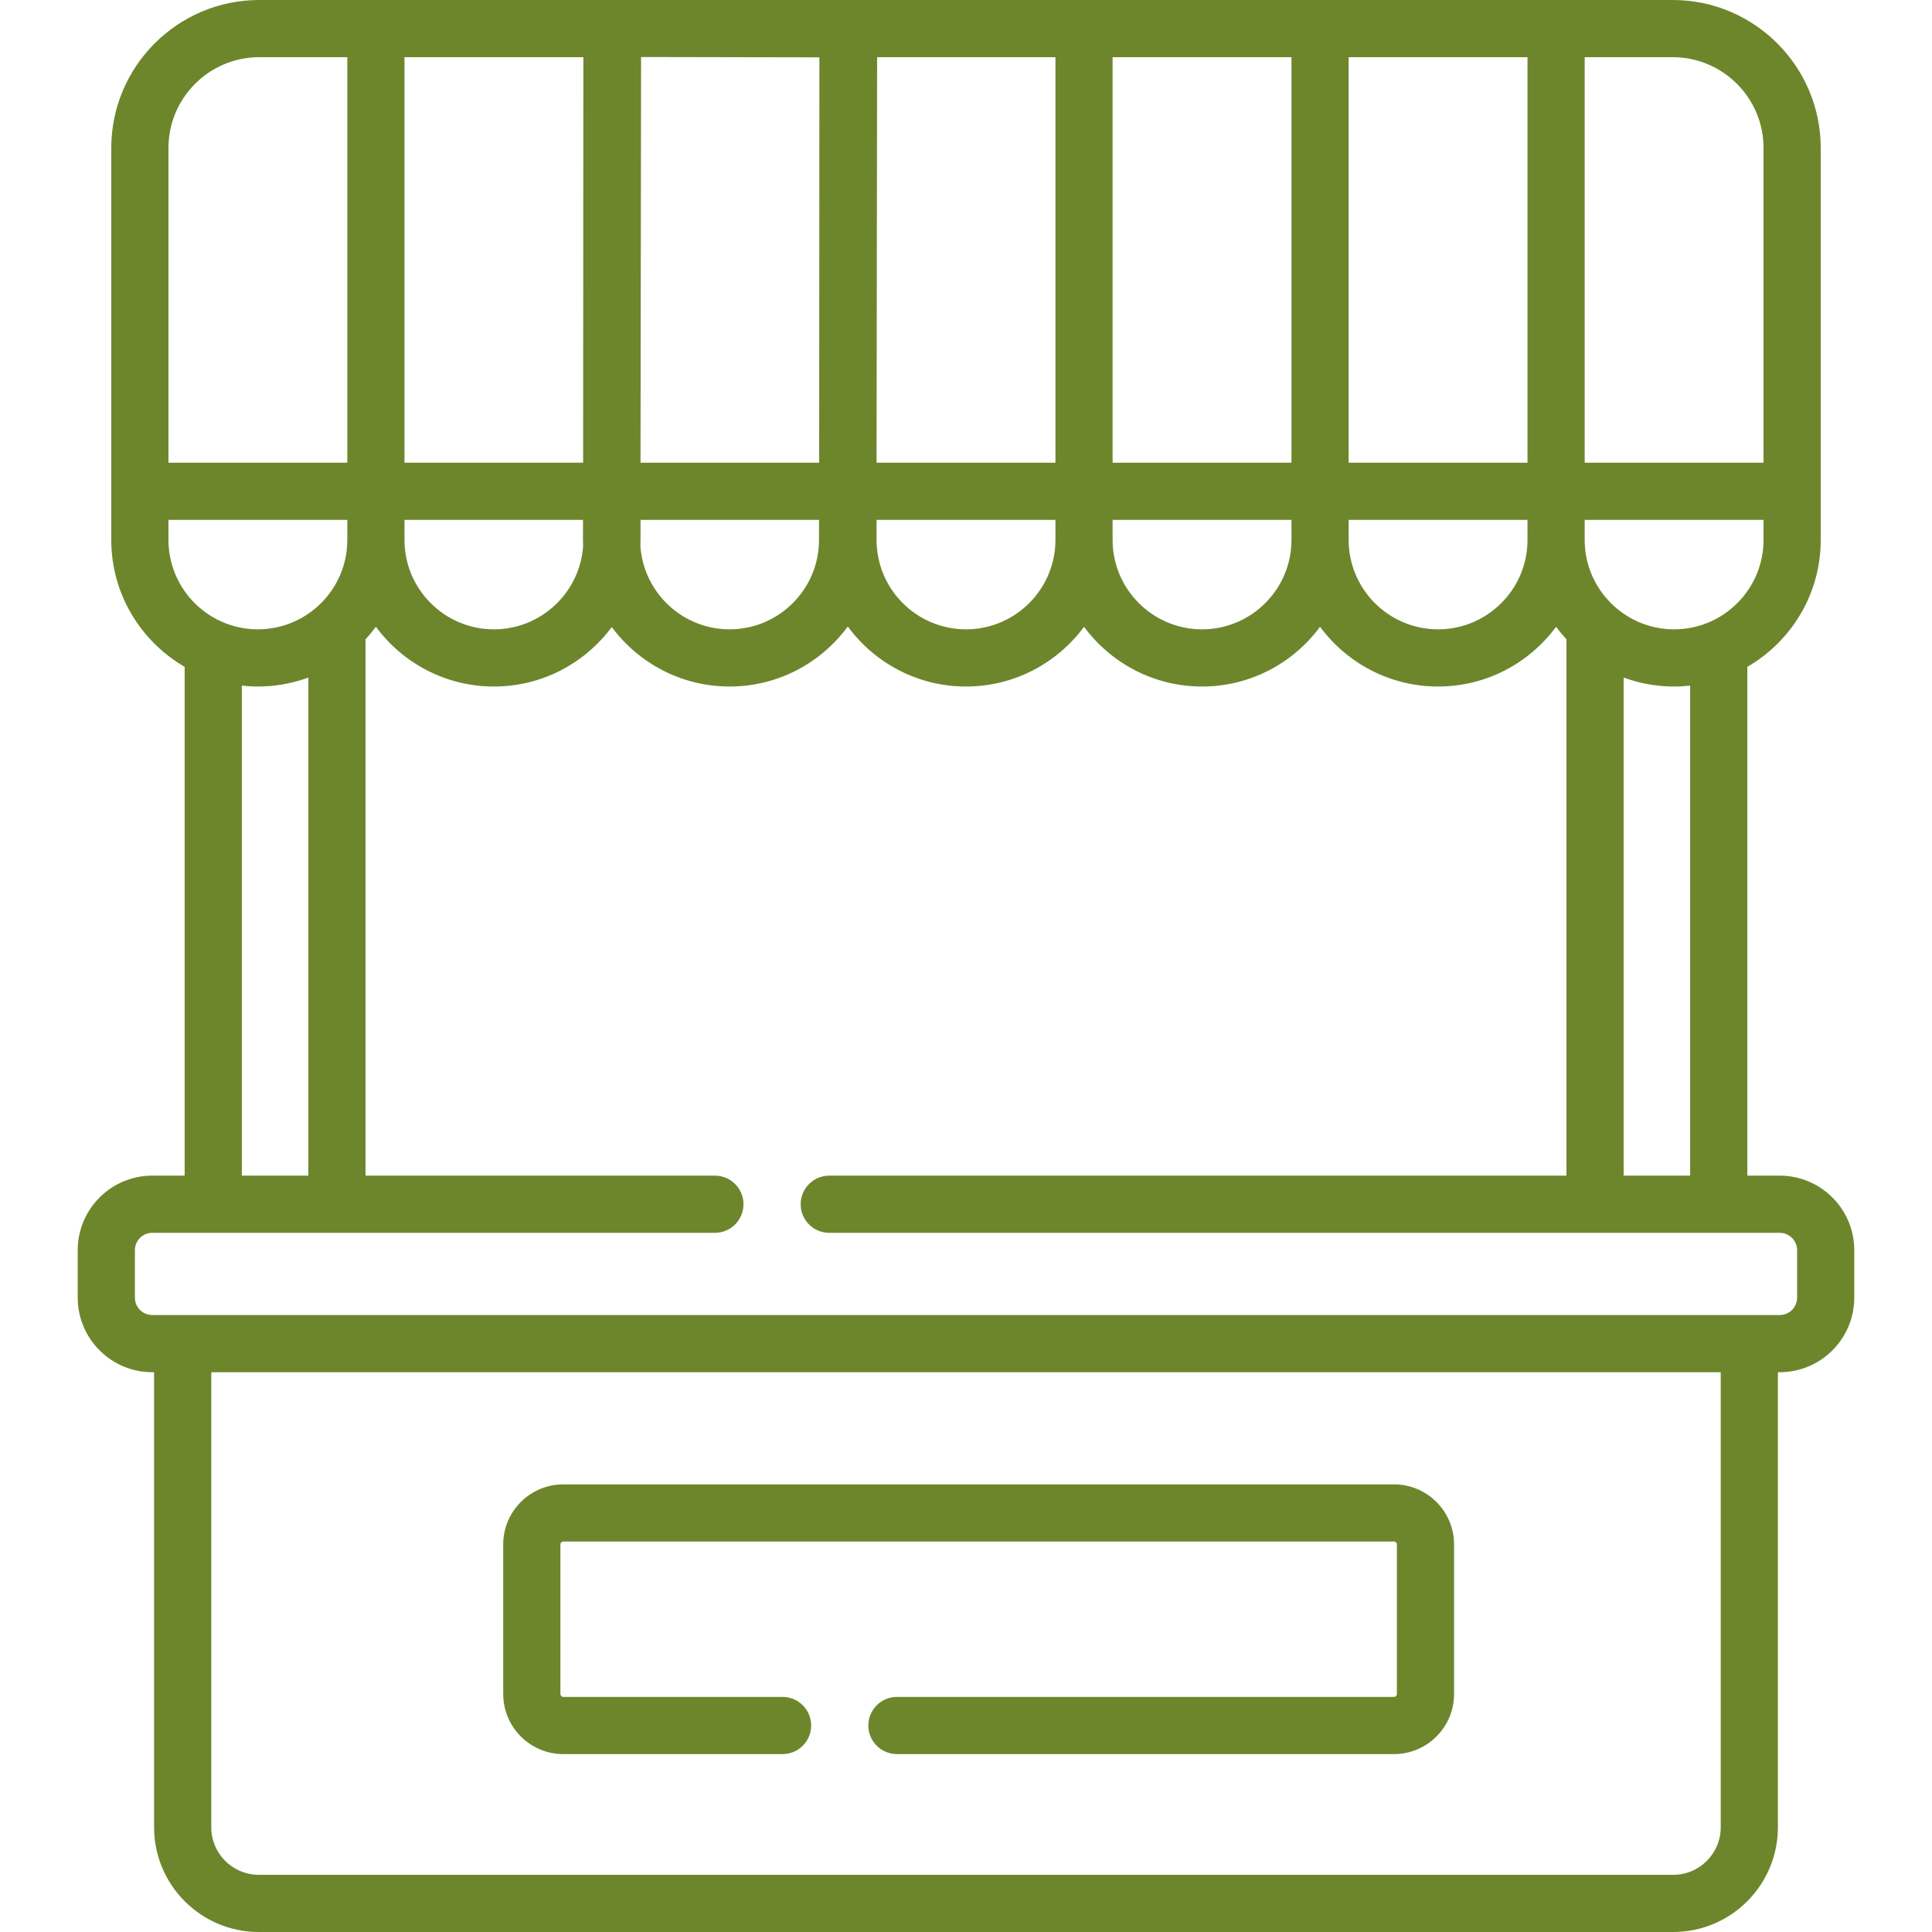
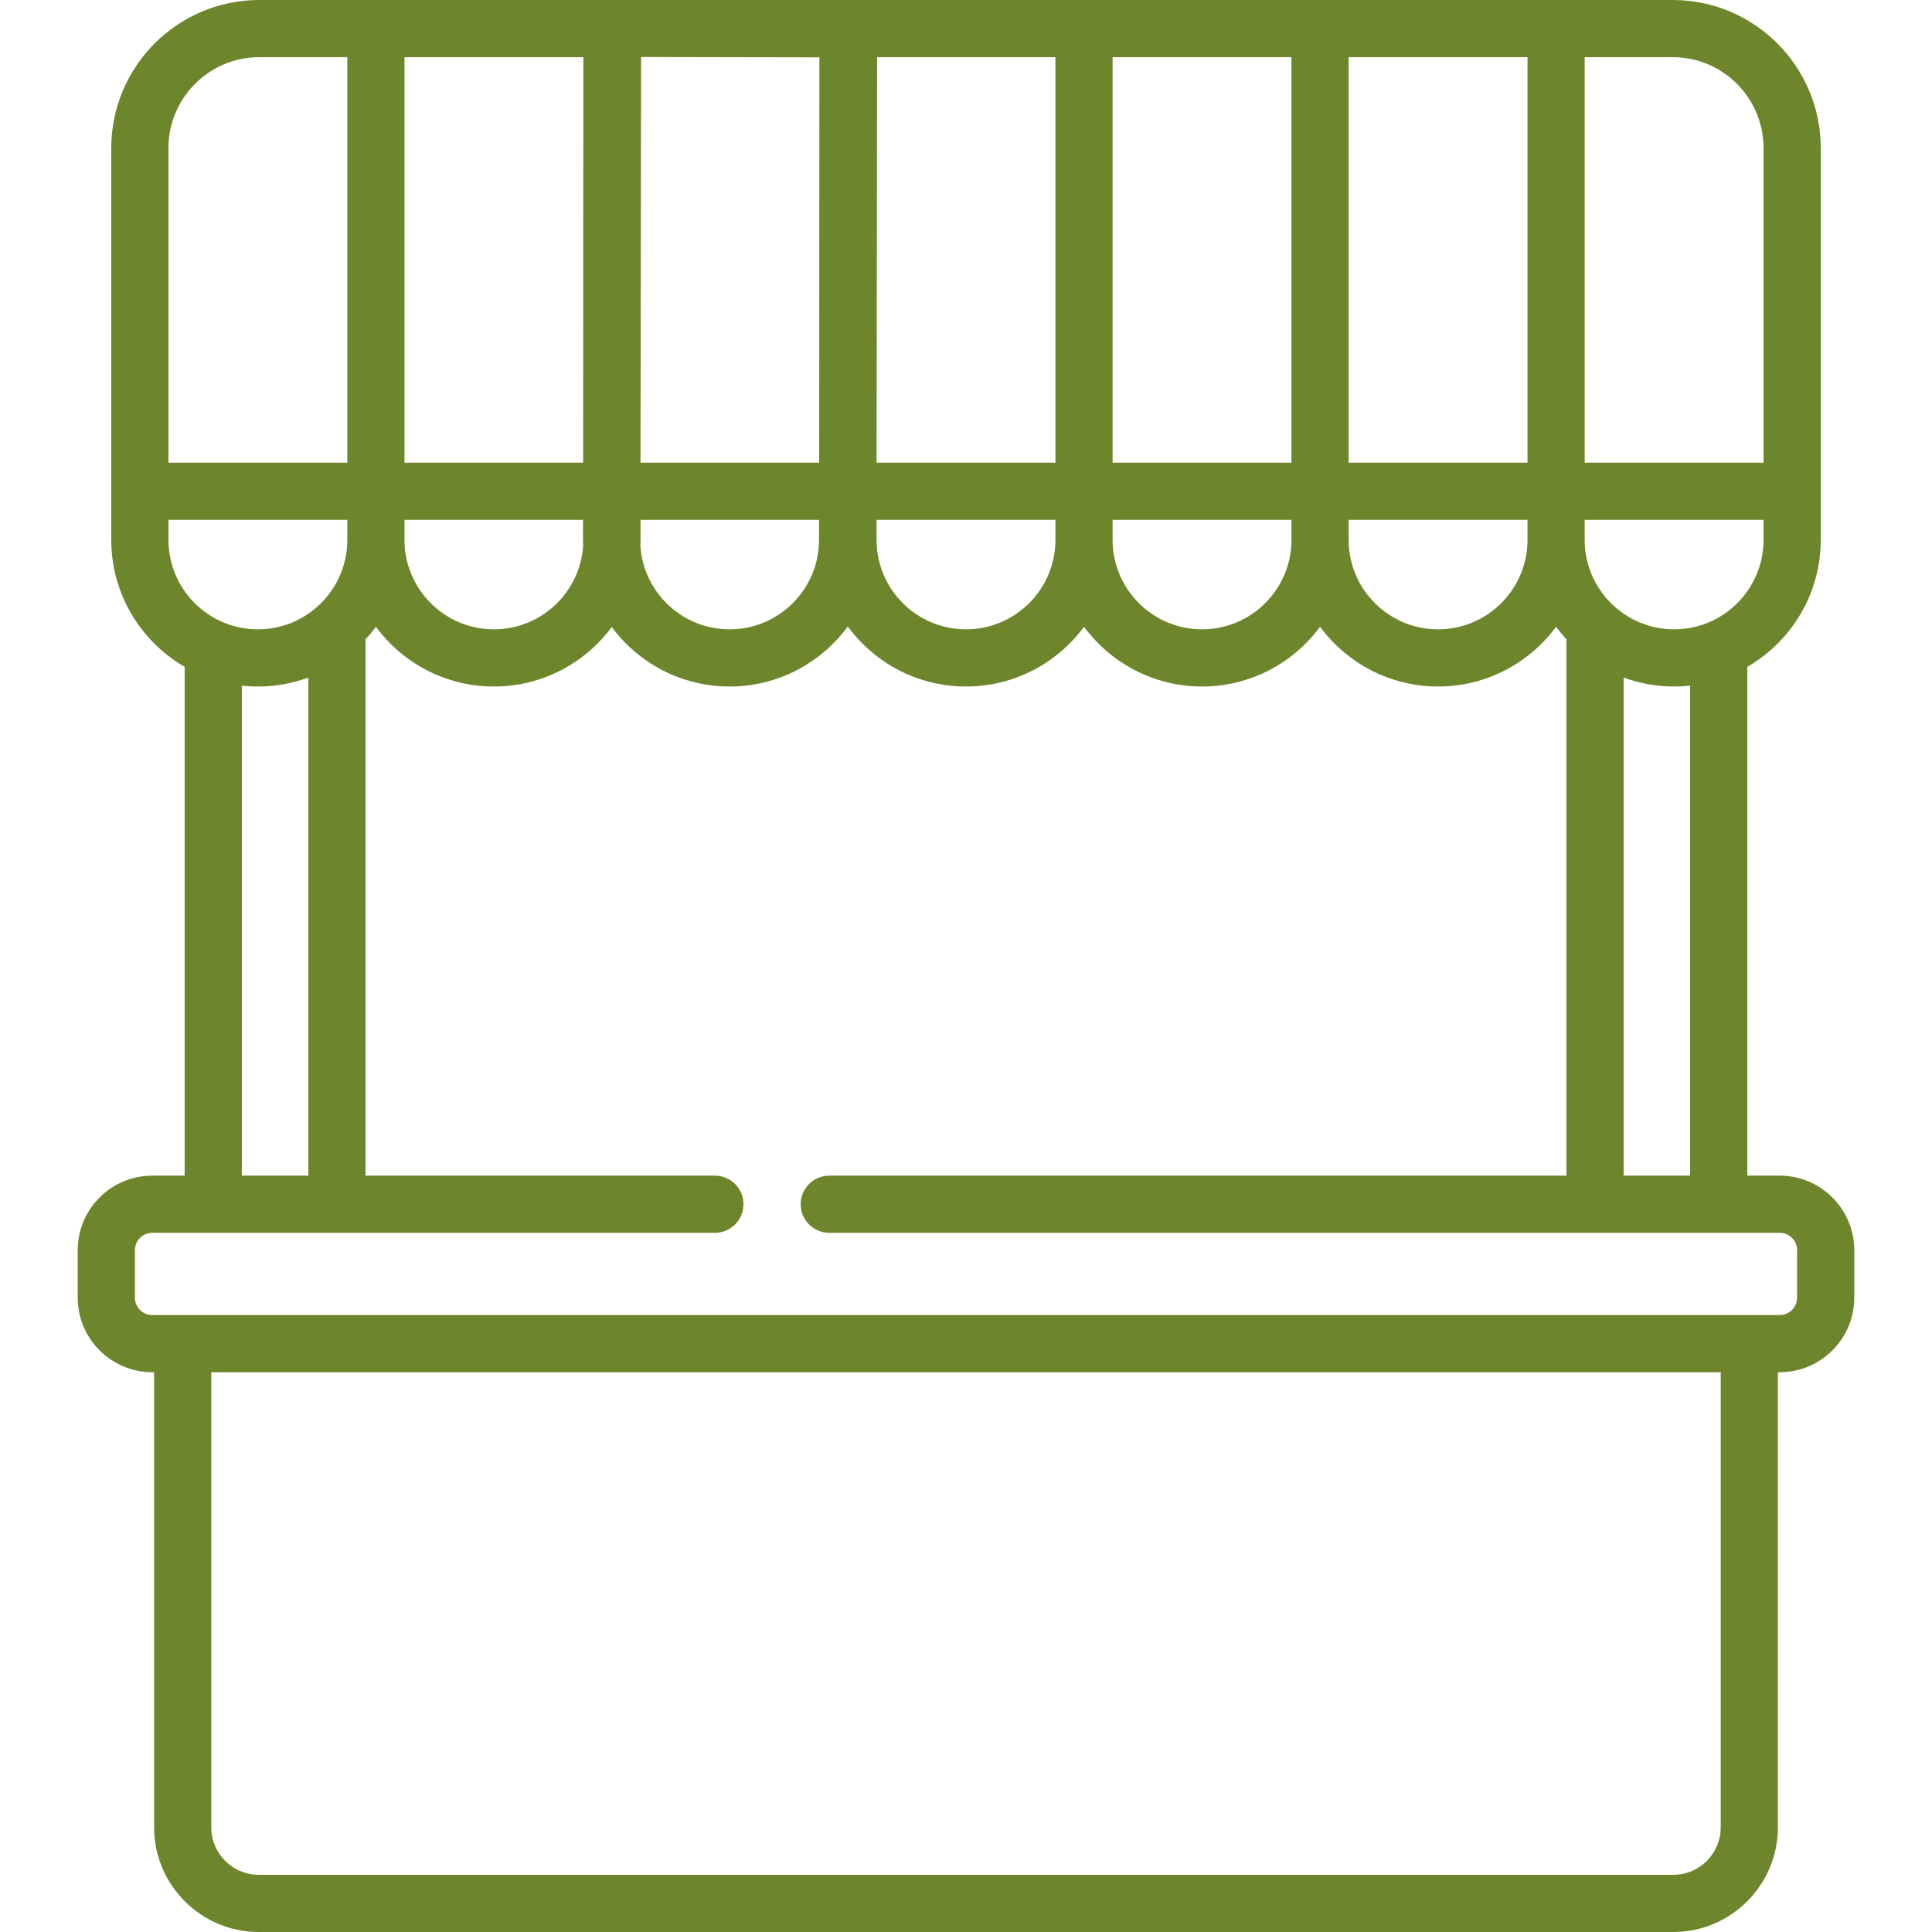
<svg xmlns="http://www.w3.org/2000/svg" width="120" height="120" viewBox="0 0 120 120" fill="none">
  <g clip-path="url(#clip0_1_103)">
    <path d="M110.542 73.021H108.53V41.419C111.252 39.843 113.089 36.9 113.089 33.535V9.193C113.089 4.124 108.965 0 103.896 0H16.103C11.035 0 6.911 4.124 6.911 9.193V33.535C6.911 36.9 8.748 39.843 11.47 41.419V73.021H9.457C6.904 73.021 4.827 75.098 4.827 77.651V80.601C4.827 83.154 6.904 85.231 9.457 85.231H9.571V113.5C9.571 117.084 12.487 120 16.071 120H103.928C107.513 120 110.428 117.084 110.428 113.5V85.231H110.542C113.095 85.231 115.172 83.154 115.172 80.601V77.651C115.172 75.098 113.095 73.021 110.542 73.021ZM104.978 73.021H100.847V42.084C101.825 42.444 102.881 42.641 103.982 42.641C104.319 42.641 104.651 42.621 104.978 42.586V73.021ZM103.982 39.089C100.92 39.089 98.428 36.598 98.428 33.535V32.29H109.537V33.535C109.537 36.597 107.045 39.089 103.982 39.089ZM25.123 32.29H36.212L36.209 33.517C36.209 33.649 36.213 33.779 36.219 33.91C36.025 36.798 33.615 39.089 30.678 39.089C27.615 39.089 25.123 36.598 25.123 33.535L25.123 32.29ZM39.785 33.535V32.29H50.873L50.87 33.545C50.864 36.608 48.368 39.095 45.305 39.089C42.371 39.084 39.967 36.791 39.775 33.906C39.78 33.783 39.785 33.659 39.785 33.535ZM54.445 32.29H65.555V33.535C65.555 36.598 63.063 39.089 60 39.089C56.937 39.089 54.445 36.598 54.445 33.535V32.29ZM69.106 32.29H80.215V33.535C80.215 36.598 77.724 39.089 74.661 39.089C71.598 39.089 69.106 36.598 69.106 33.535V32.29ZM83.767 32.29H94.876V33.535C94.876 36.598 92.385 39.089 89.322 39.089C86.259 39.089 83.767 36.598 83.767 33.535V32.29ZM109.537 9.193V28.738H98.428V3.552H103.896C107.007 3.552 109.537 6.082 109.537 9.193ZM94.876 28.738H83.767V3.552H94.876V28.738ZM80.215 28.738H69.106V3.552H80.215V28.738ZM65.555 28.738H54.445L54.479 3.552H65.555V28.738ZM50.894 3.562L50.879 28.738H39.784L39.818 3.541L50.894 3.562ZM36.219 28.738H25.123V3.552H36.233L36.219 28.738ZM16.103 3.552H21.572V28.738H10.463V9.193C10.463 6.082 12.993 3.552 16.103 3.552ZM10.463 32.29H21.572V33.535C21.572 36.598 19.08 39.089 16.017 39.089C12.954 39.089 10.463 36.598 10.463 33.535V32.29ZM15.021 42.586C15.349 42.621 15.681 42.641 16.017 42.641C17.119 42.641 18.175 42.444 19.153 42.084V73.021H15.021V42.586ZM106.877 113.5C106.877 115.126 105.554 116.448 103.929 116.448H16.071C14.446 116.448 13.123 115.126 13.123 113.5V85.231H106.877V113.5ZM111.621 80.601C111.621 81.196 111.137 81.679 110.542 81.679H9.457C8.863 81.679 8.379 81.196 8.379 80.601V77.651C8.379 77.056 8.863 76.573 9.457 76.573H44.403C45.384 76.573 46.179 75.778 46.179 74.797C46.179 73.816 45.384 73.021 44.403 73.021H22.704V39.707C22.933 39.461 23.148 39.201 23.348 38.93C25.007 41.179 27.675 42.641 30.678 42.641C33.674 42.641 36.336 41.186 37.997 38.946C39.654 41.182 42.309 42.635 45.298 42.641C48.315 42.647 50.996 41.176 52.658 38.913C54.317 41.172 56.989 42.641 60 42.641C63.003 42.641 65.671 41.179 67.331 38.93C68.99 41.179 71.657 42.641 74.661 42.641C77.664 42.641 80.332 41.179 81.991 38.93C83.651 41.179 86.319 42.641 89.322 42.641C92.325 42.641 94.993 41.179 96.652 38.93C96.852 39.201 97.067 39.46 97.295 39.707V73.021H51.507C50.526 73.021 49.731 73.816 49.731 74.797C49.731 75.778 50.526 76.573 51.507 76.573H110.543C111.137 76.573 111.621 77.056 111.621 77.651L111.621 80.601Z" fill="#6D862C" />
-     <path d="M34.987 108.95H48.607C49.587 108.95 50.383 108.155 50.383 107.174C50.383 106.193 49.587 105.398 48.607 105.398H34.987C34.888 105.398 34.808 105.317 34.808 105.219V95.927C34.808 95.829 34.888 95.748 34.987 95.748H86.584C86.682 95.748 86.763 95.829 86.763 95.927V105.219C86.763 105.318 86.682 105.398 86.584 105.398H55.71C54.73 105.398 53.934 106.193 53.934 107.174C53.934 108.155 54.73 108.95 55.71 108.95H86.584C88.641 108.95 90.315 107.276 90.315 105.219V95.927C90.315 93.87 88.641 92.197 86.584 92.197H34.987C32.929 92.197 31.256 93.87 31.256 95.927V105.219C31.256 107.276 32.929 108.95 34.987 108.95Z" fill="#6D862C" />
  </g>
  <defs>
    <clipPath id="clip0_1_103">
      <rect width="120" height="120" fill="white" />
    </clipPath>
  </defs>
</svg>